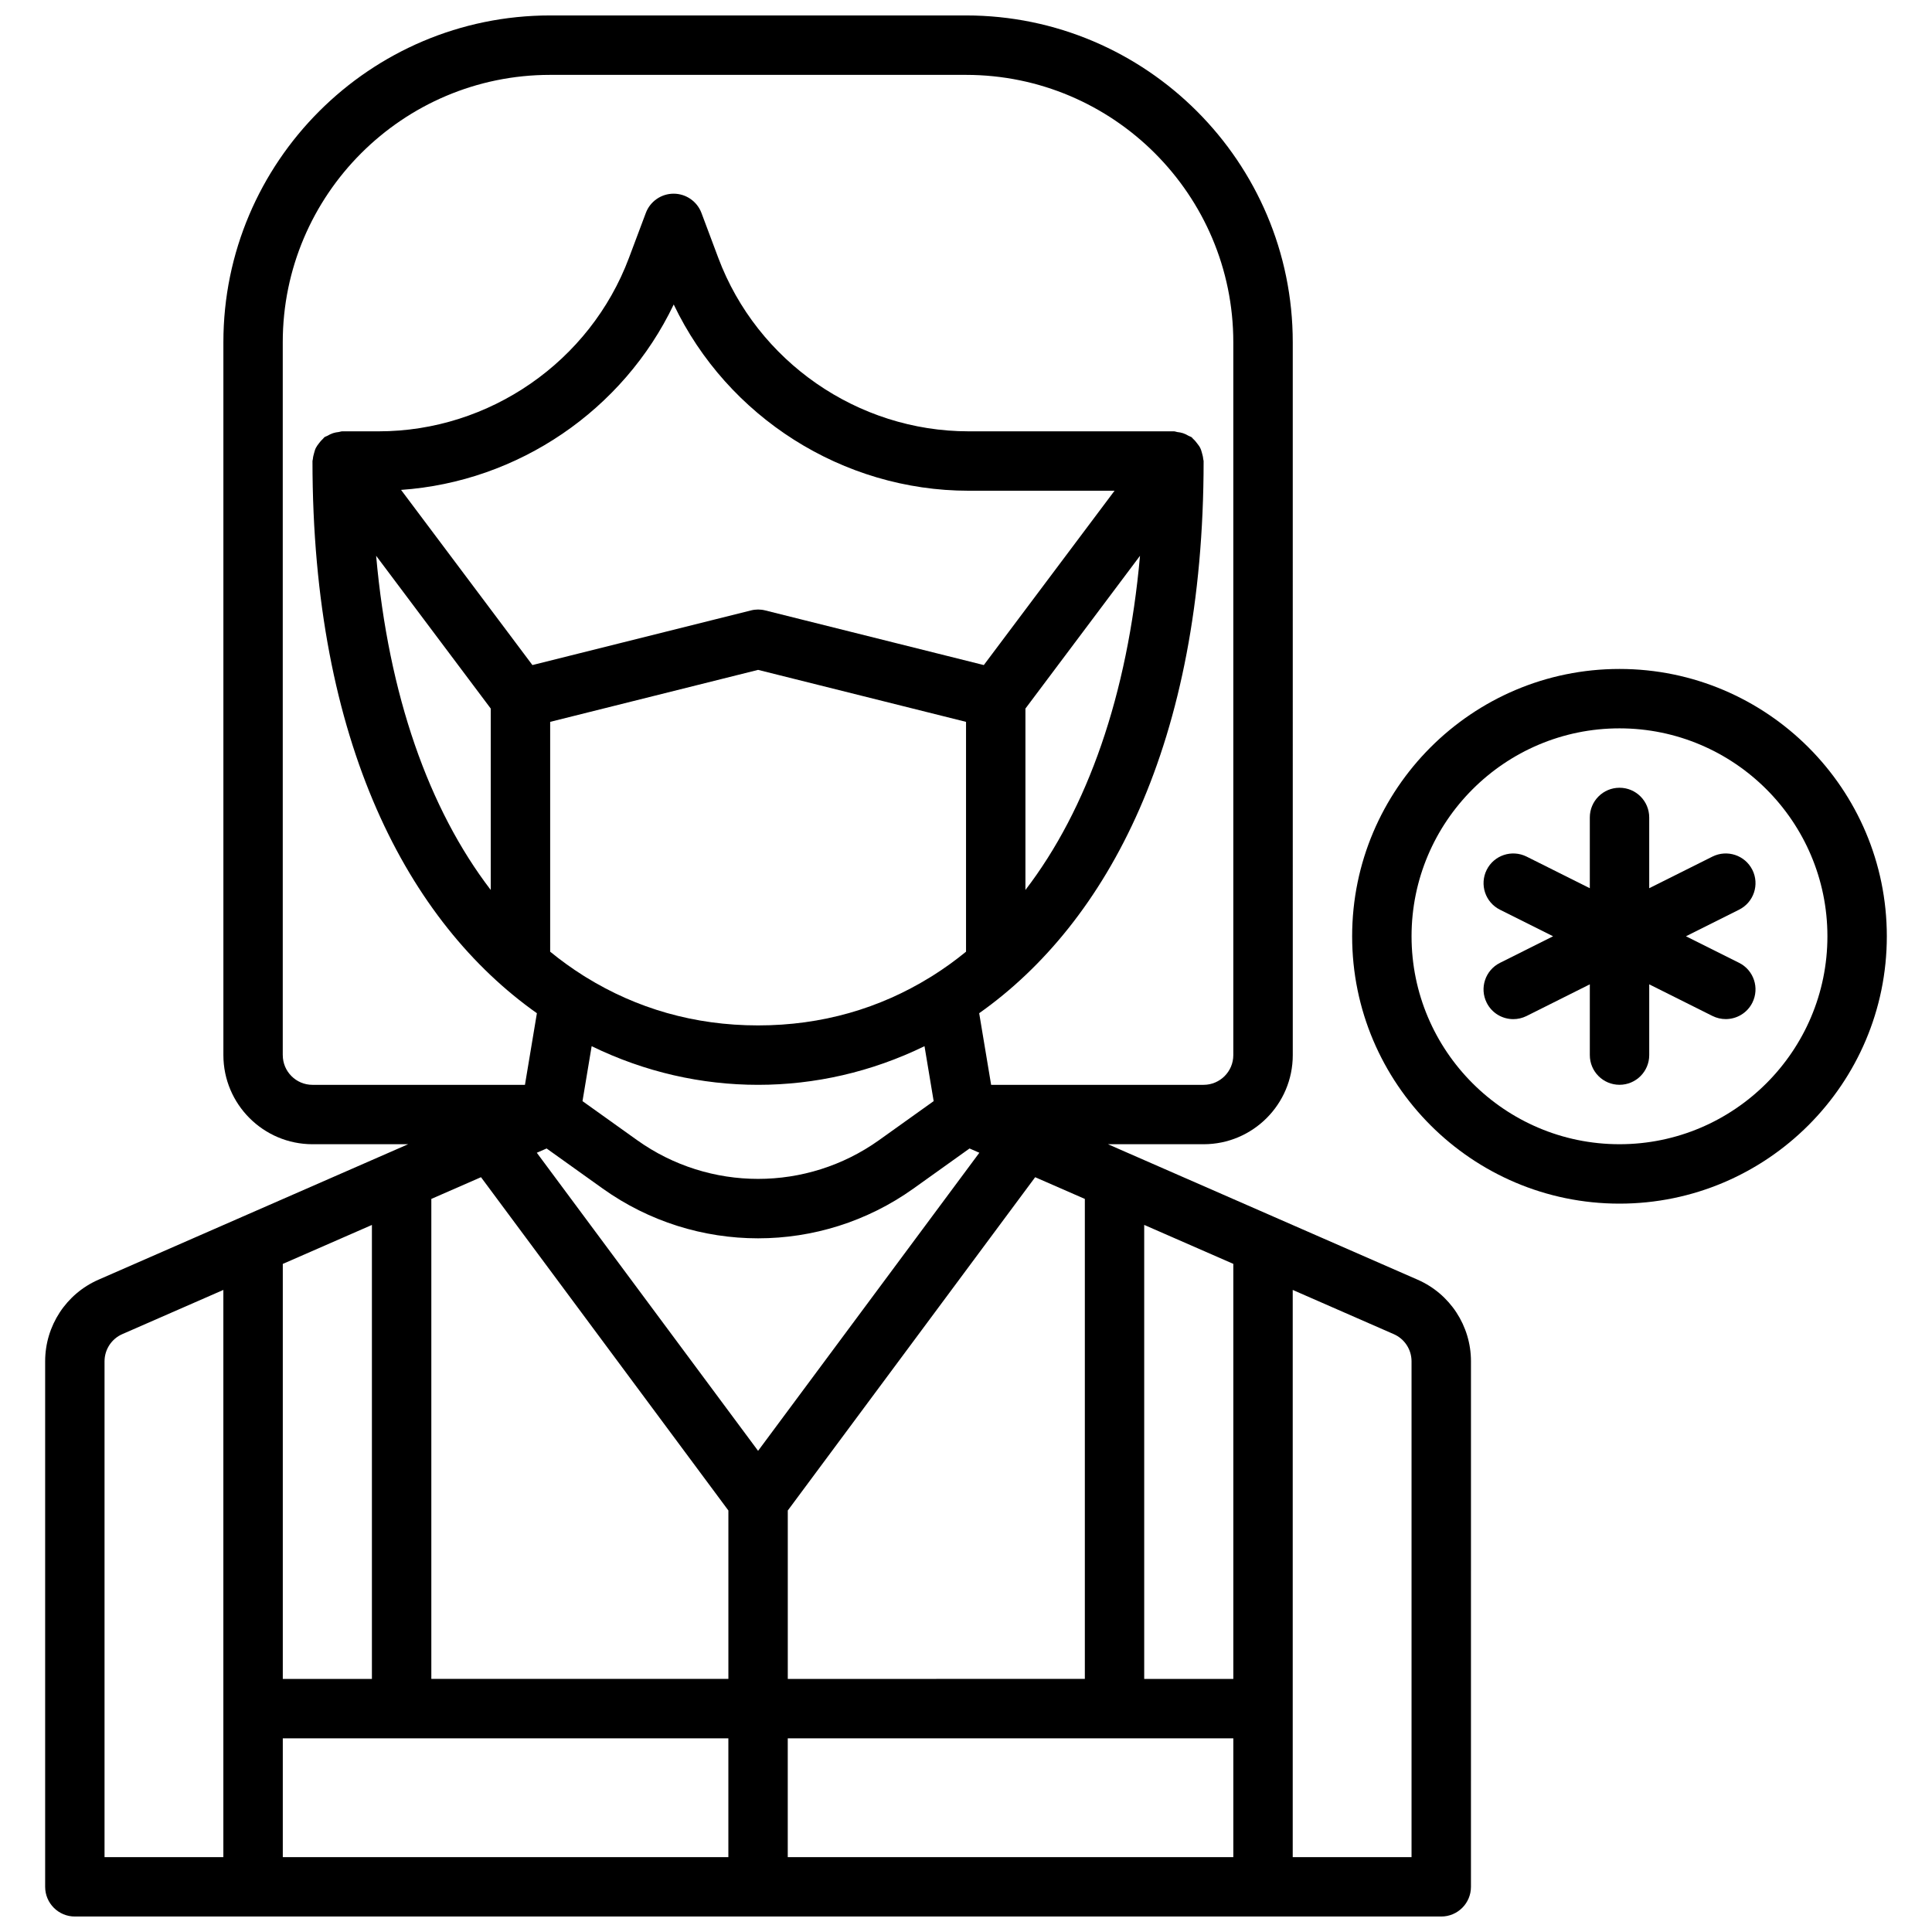
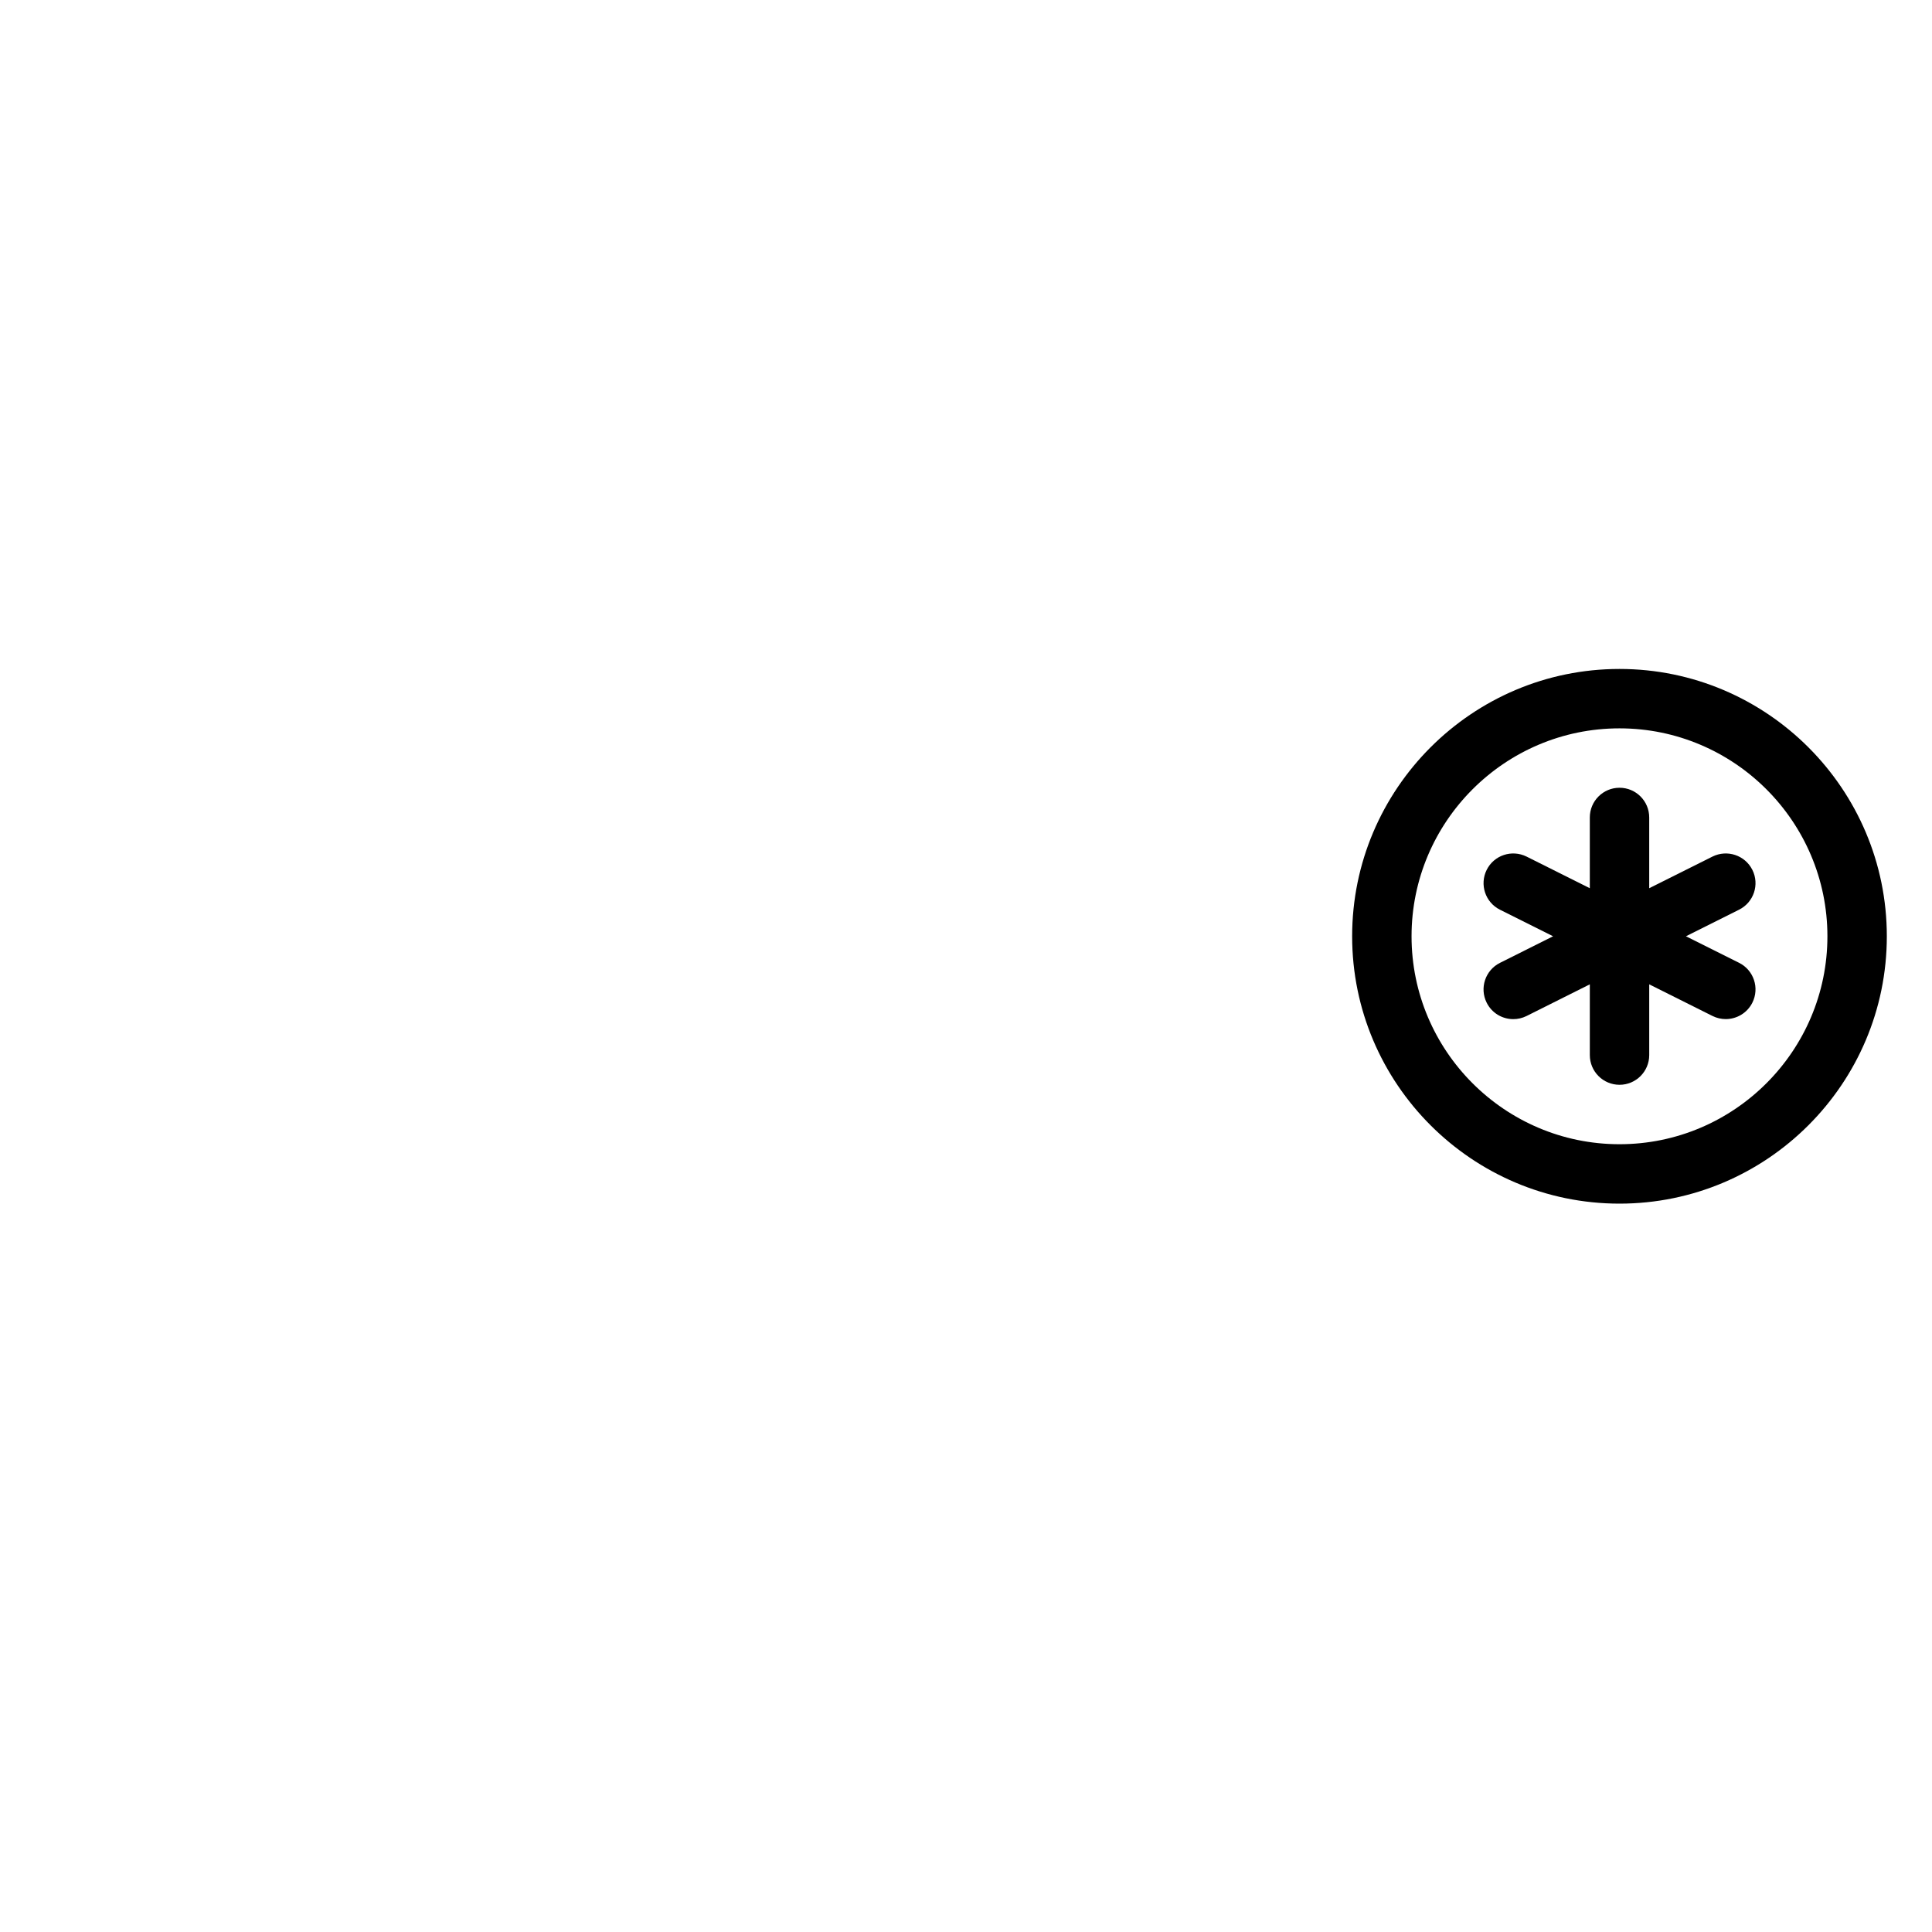
<svg xmlns="http://www.w3.org/2000/svg" width="800px" height="800px" version="1.1" viewBox="144 144 512 512">
  <defs>
    <clipPath id="a">
-       <path d="m155 148.09h379v503.81h-379z" />
-     </clipPath>
+       </clipPath>
  </defs>
  <g clip-path="url(#a)">
-     <path d="m519.68 483.13-37.879-16.57c-0.008 0-0.008-0.008-0.016-0.008l-39.336-17.207c-0.008 0-0.016-0.008-0.023-0.008l-4.797-2.106h25.352c13.02 0 23.617-10.598 23.617-23.617l-0.004-188.93c0-47.742-38.848-86.594-86.594-86.594h-110.21c-47.742 0-86.59 38.848-86.59 86.594v188.93c0 13.02 10.598 23.617 23.617 23.617h25.34l-4.777 2.094c-0.008 0-0.016 0.008-0.023 0.008l-39.336 17.207c-0.008 0-0.016 0.008-0.016 0.008l-37.891 16.578c-8.59 3.754-14.148 12.238-14.148 21.629v139.27c0 4.352 3.527 7.871 7.871 7.871h362.11c4.344 0 7.871-3.519 7.871-7.871l0.004-139.27c0-9.391-5.559-17.875-14.148-21.629zm-248.21-27.16 65.559 88.324v44.633h-78.723v-127.2zm81.301 132.96v-44.633l65.559-88.324 13.164 5.754v127.2zm-49.051-129.95c24.633 17.586 57.727 17.586 82.355 0l14.863-10.621 2.598 1.133-58.637 78.996-58.641-78.996 2.598-1.133zm86.758-55.98c-13.328 8.219-28.598 12.746-45.578 12.746s-32.25-4.527-45.578-12.746c-0.242-0.172-0.488-0.316-0.746-0.465-3.031-1.914-5.961-4.023-8.777-6.328v-60.906l55.105-13.777 55.105 13.777v60.906c-2.816 2.305-5.746 4.418-8.777 6.328-0.266 0.152-0.508 0.293-0.754 0.465zm25.27-71.223 30.363-40.484c-3.281 36.902-13.926 67.117-30.363 88.559zm-11.027-11.527-57.906-14.477c-1.25-0.324-2.566-0.324-3.816 0l-57.906 14.477-34.809-46.422c31.055-2.156 58.867-21.113 72.258-49.137 14.219 29.805 44.754 49.359 78.156 49.359h38.668zm-130.67 11.527v48.074c-16.438-21.453-27.086-51.656-30.371-88.559zm70.848 99.715c15.004 0 30.023-3.379 44.105-10.242l2.426 14.562-14.5 10.359c-19.16 13.664-44.902 13.664-64.062 0l-14.5-10.359 2.426-14.562c14.074 6.863 29.102 10.242 44.105 10.242zm-102.34 157.44h-23.617v-109.98l23.617-10.328zm-23.617 15.746h118.08v31.488h-118.08zm133.82 0h118.08v31.488h-118.08zm118.08-15.746h-23.617v-120.32l23.617 10.328zm-251.91-165.31v-188.93c0-39.07 31.789-70.848 70.848-70.848h110.21c39.062 0 70.848 31.781 70.848 70.848v188.93c0 4.344-3.535 7.871-7.871 7.871h-56.309l-3.164-18.98c34.023-24.059 59.477-71.613 59.477-146.33 0-0.188-0.094-0.348-0.109-0.535-0.039-0.551-0.172-1.055-0.324-1.582-0.133-0.473-0.25-0.93-0.473-1.363-0.211-0.434-0.512-0.805-0.812-1.195-0.332-0.441-0.66-0.852-1.078-1.211-0.141-0.117-0.211-0.293-0.363-0.402-0.25-0.188-0.543-0.227-0.812-0.387-0.473-0.277-0.938-0.52-1.473-0.699-0.512-0.172-1.016-0.25-1.535-0.309-0.297-0.039-0.57-0.191-0.895-0.191h-54.41c-29.371 0-56.023-18.477-66.336-45.973l-4.457-11.895c-1.156-3.07-4.094-5.109-7.375-5.109s-6.219 2.039-7.367 5.102l-4.465 11.895c-10.312 27.508-36.977 45.98-66.34 45.98h-9.664c-0.324 0-0.598 0.148-0.914 0.18-0.52 0.062-1.023 0.141-1.527 0.309-0.535 0.18-1 0.426-1.48 0.699-0.262 0.148-0.559 0.195-0.805 0.387-0.148 0.109-0.219 0.285-0.363 0.402-0.418 0.363-0.746 0.77-1.078 1.211-0.301 0.395-0.59 0.762-0.805 1.195-0.219 0.434-0.34 0.891-0.473 1.371-0.148 0.527-0.285 1.039-0.324 1.582-0.008 0.191-0.105 0.348-0.105 0.539 0 74.723 25.449 122.28 59.473 146.33l-3.164 18.98h-56.309c-4.336 0-7.871-3.527-7.871-7.875zm-47.23 81.145c0-3.125 1.852-5.961 4.715-7.211l26.773-11.711v150.32h-31.488zm346.37 131.4h-31.488v-150.32l26.773 11.715c2.867 1.25 4.715 4.074 4.715 7.207z" />
-   </g>
+     </g>
  <path d="m573.18 321.28c-39.062 0-70.848 31.781-70.848 70.848 0 39.07 31.789 70.848 70.848 70.848 39.062 0 70.848-31.781 70.848-70.848s-31.789-70.848-70.848-70.848zm0 125.95c-30.387 0-55.105-24.727-55.105-55.105s24.719-55.105 55.105-55.105c30.387 0 55.105 24.727 55.105 55.105s-24.719 55.105-55.105 55.105z" />
  <path d="m608.39 374.52c-1.945-3.883-6.668-5.449-10.562-3.519l-16.77 8.387v-18.754c0-4.352-3.527-7.871-7.871-7.871s-7.871 3.519-7.871 7.871v18.75l-16.766-8.383c-3.906-1.93-8.621-0.363-10.562 3.519-1.945 3.891-0.371 8.621 3.519 10.562l14.078 7.039-14.082 7.047c-3.891 1.945-5.465 6.676-3.519 10.562 1.379 2.762 4.156 4.352 7.055 4.352 1.18 0 2.387-0.27 3.512-0.828l16.766-8.395v18.75c0 4.352 3.527 7.871 7.871 7.871s7.871-3.519 7.871-7.871v-18.75l16.766 8.383c1.125 0.559 2.332 0.828 3.512 0.828 2.891 0 5.668-1.59 7.055-4.352 1.945-3.891 0.371-8.621-3.519-10.562l-14.082-7.035 14.082-7.047c3.891-1.941 5.465-6.664 3.519-10.555z" />
</svg>